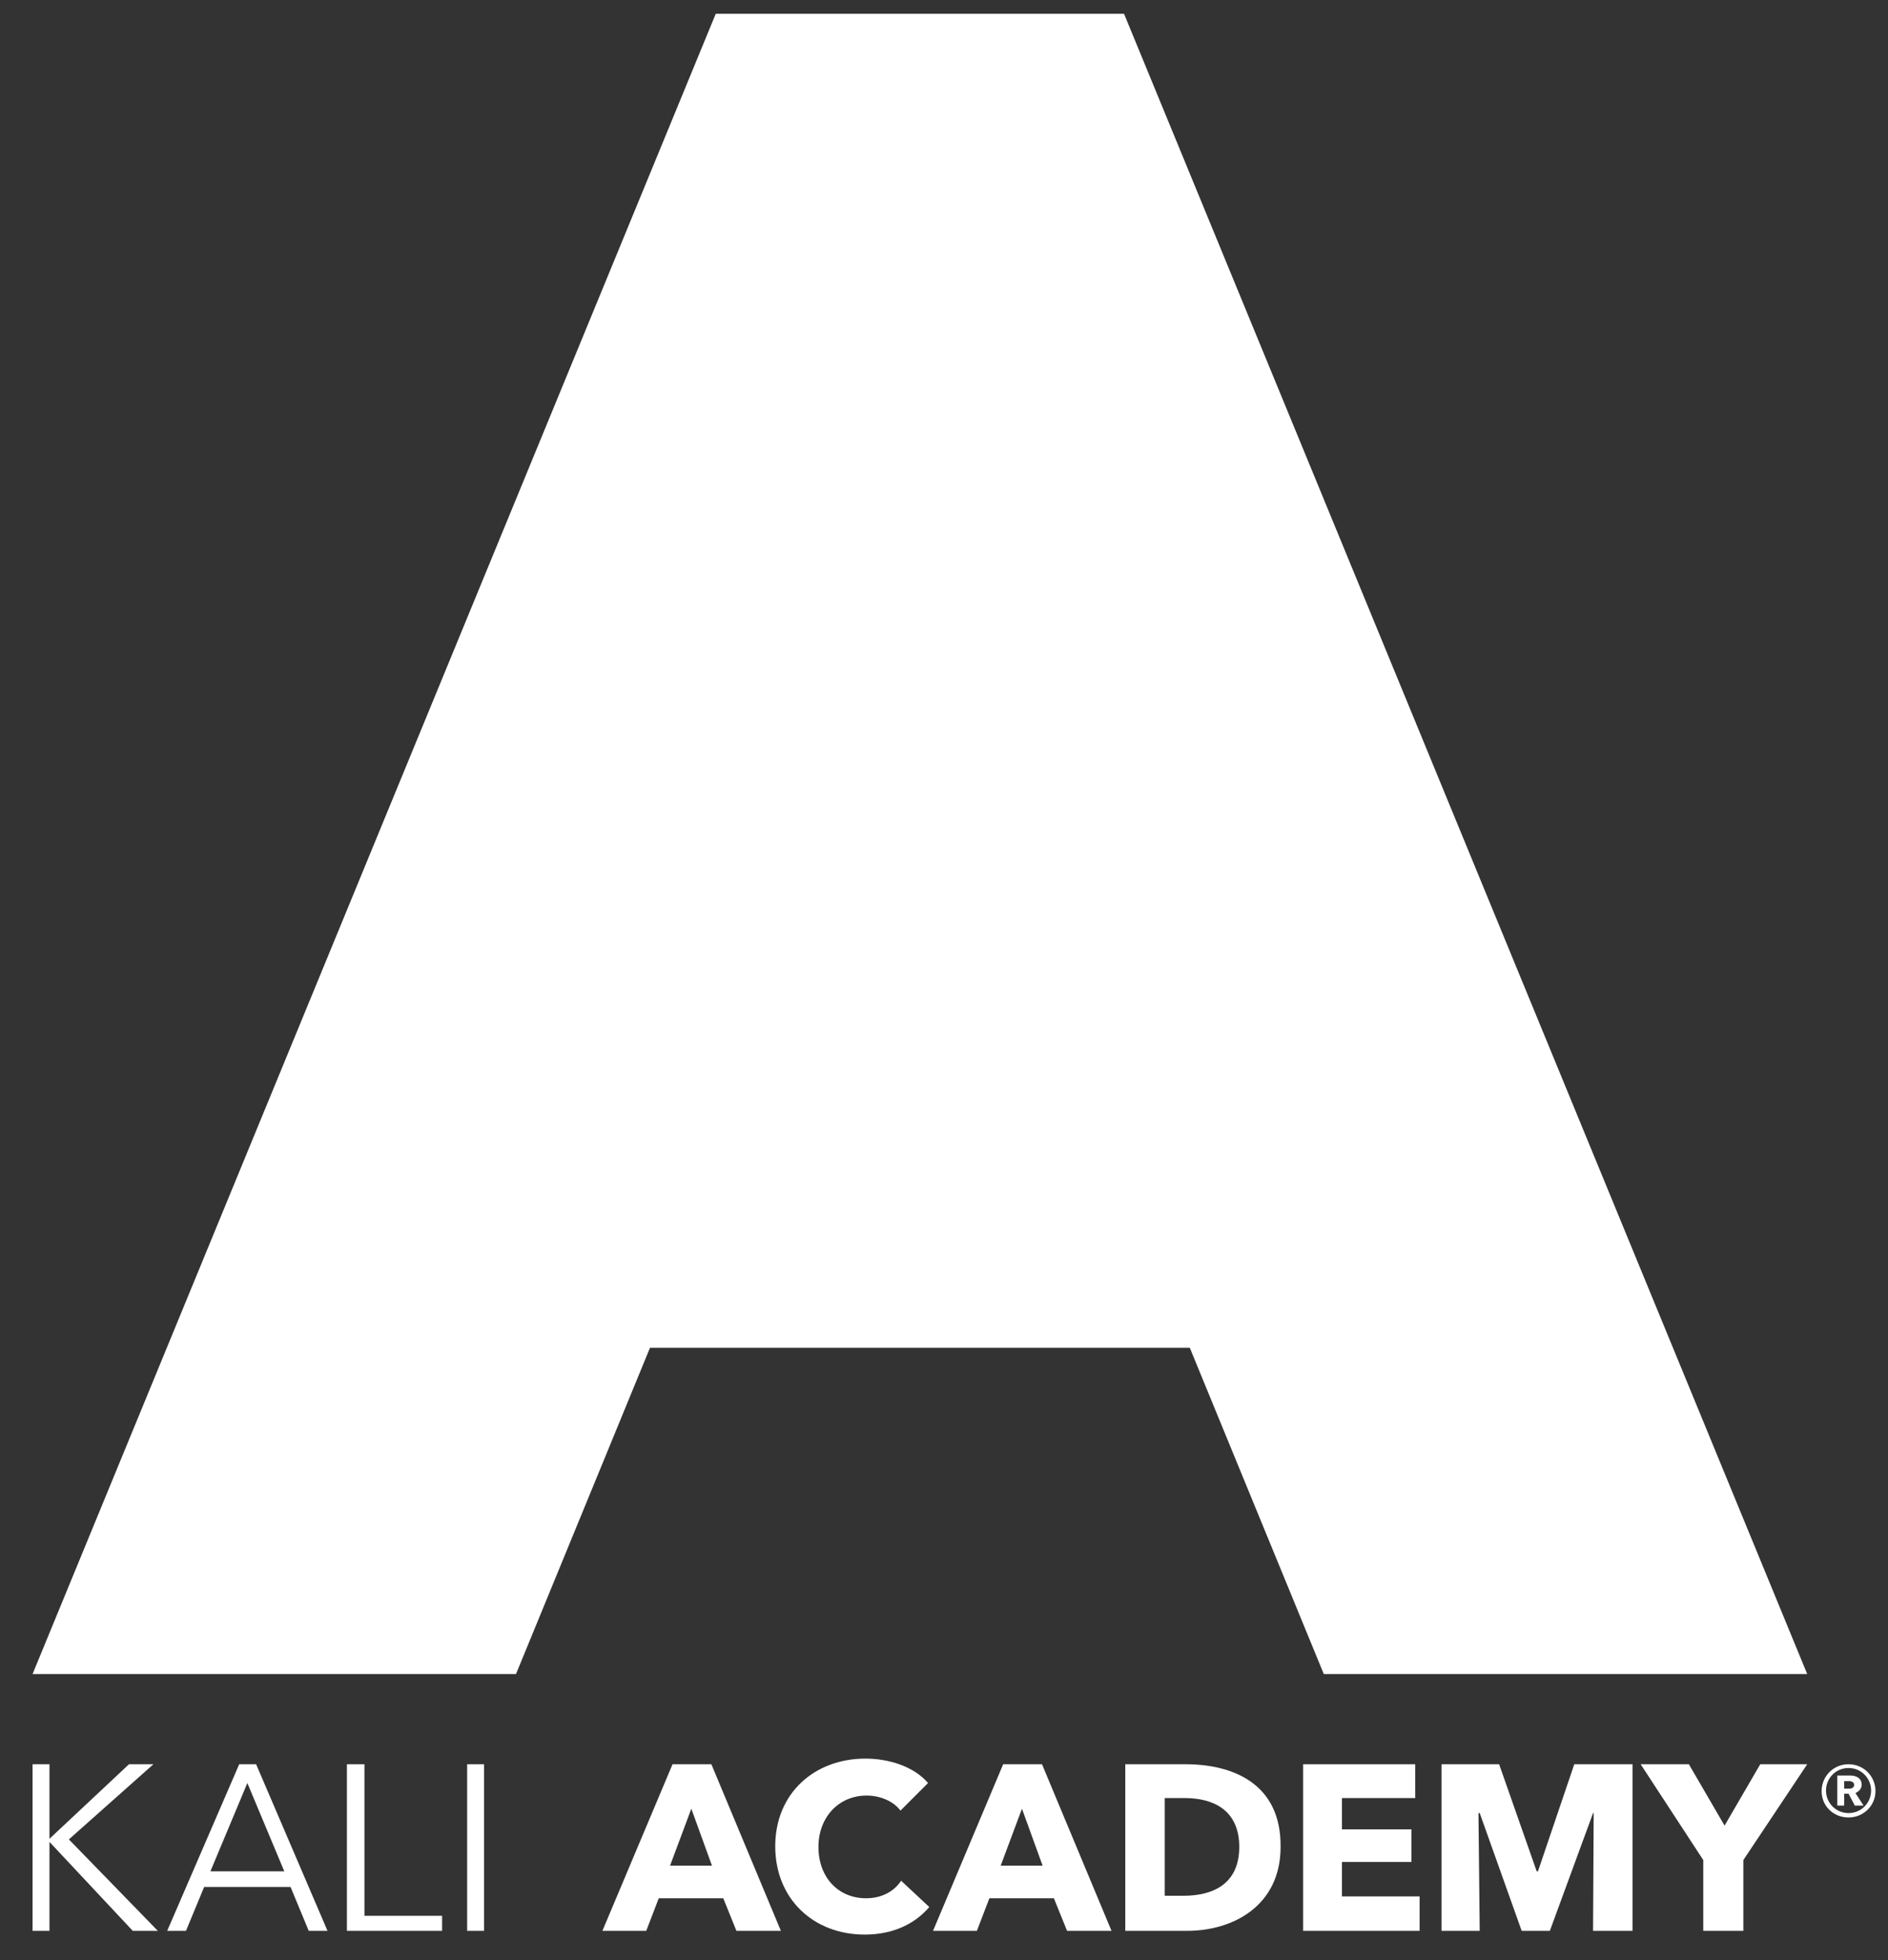
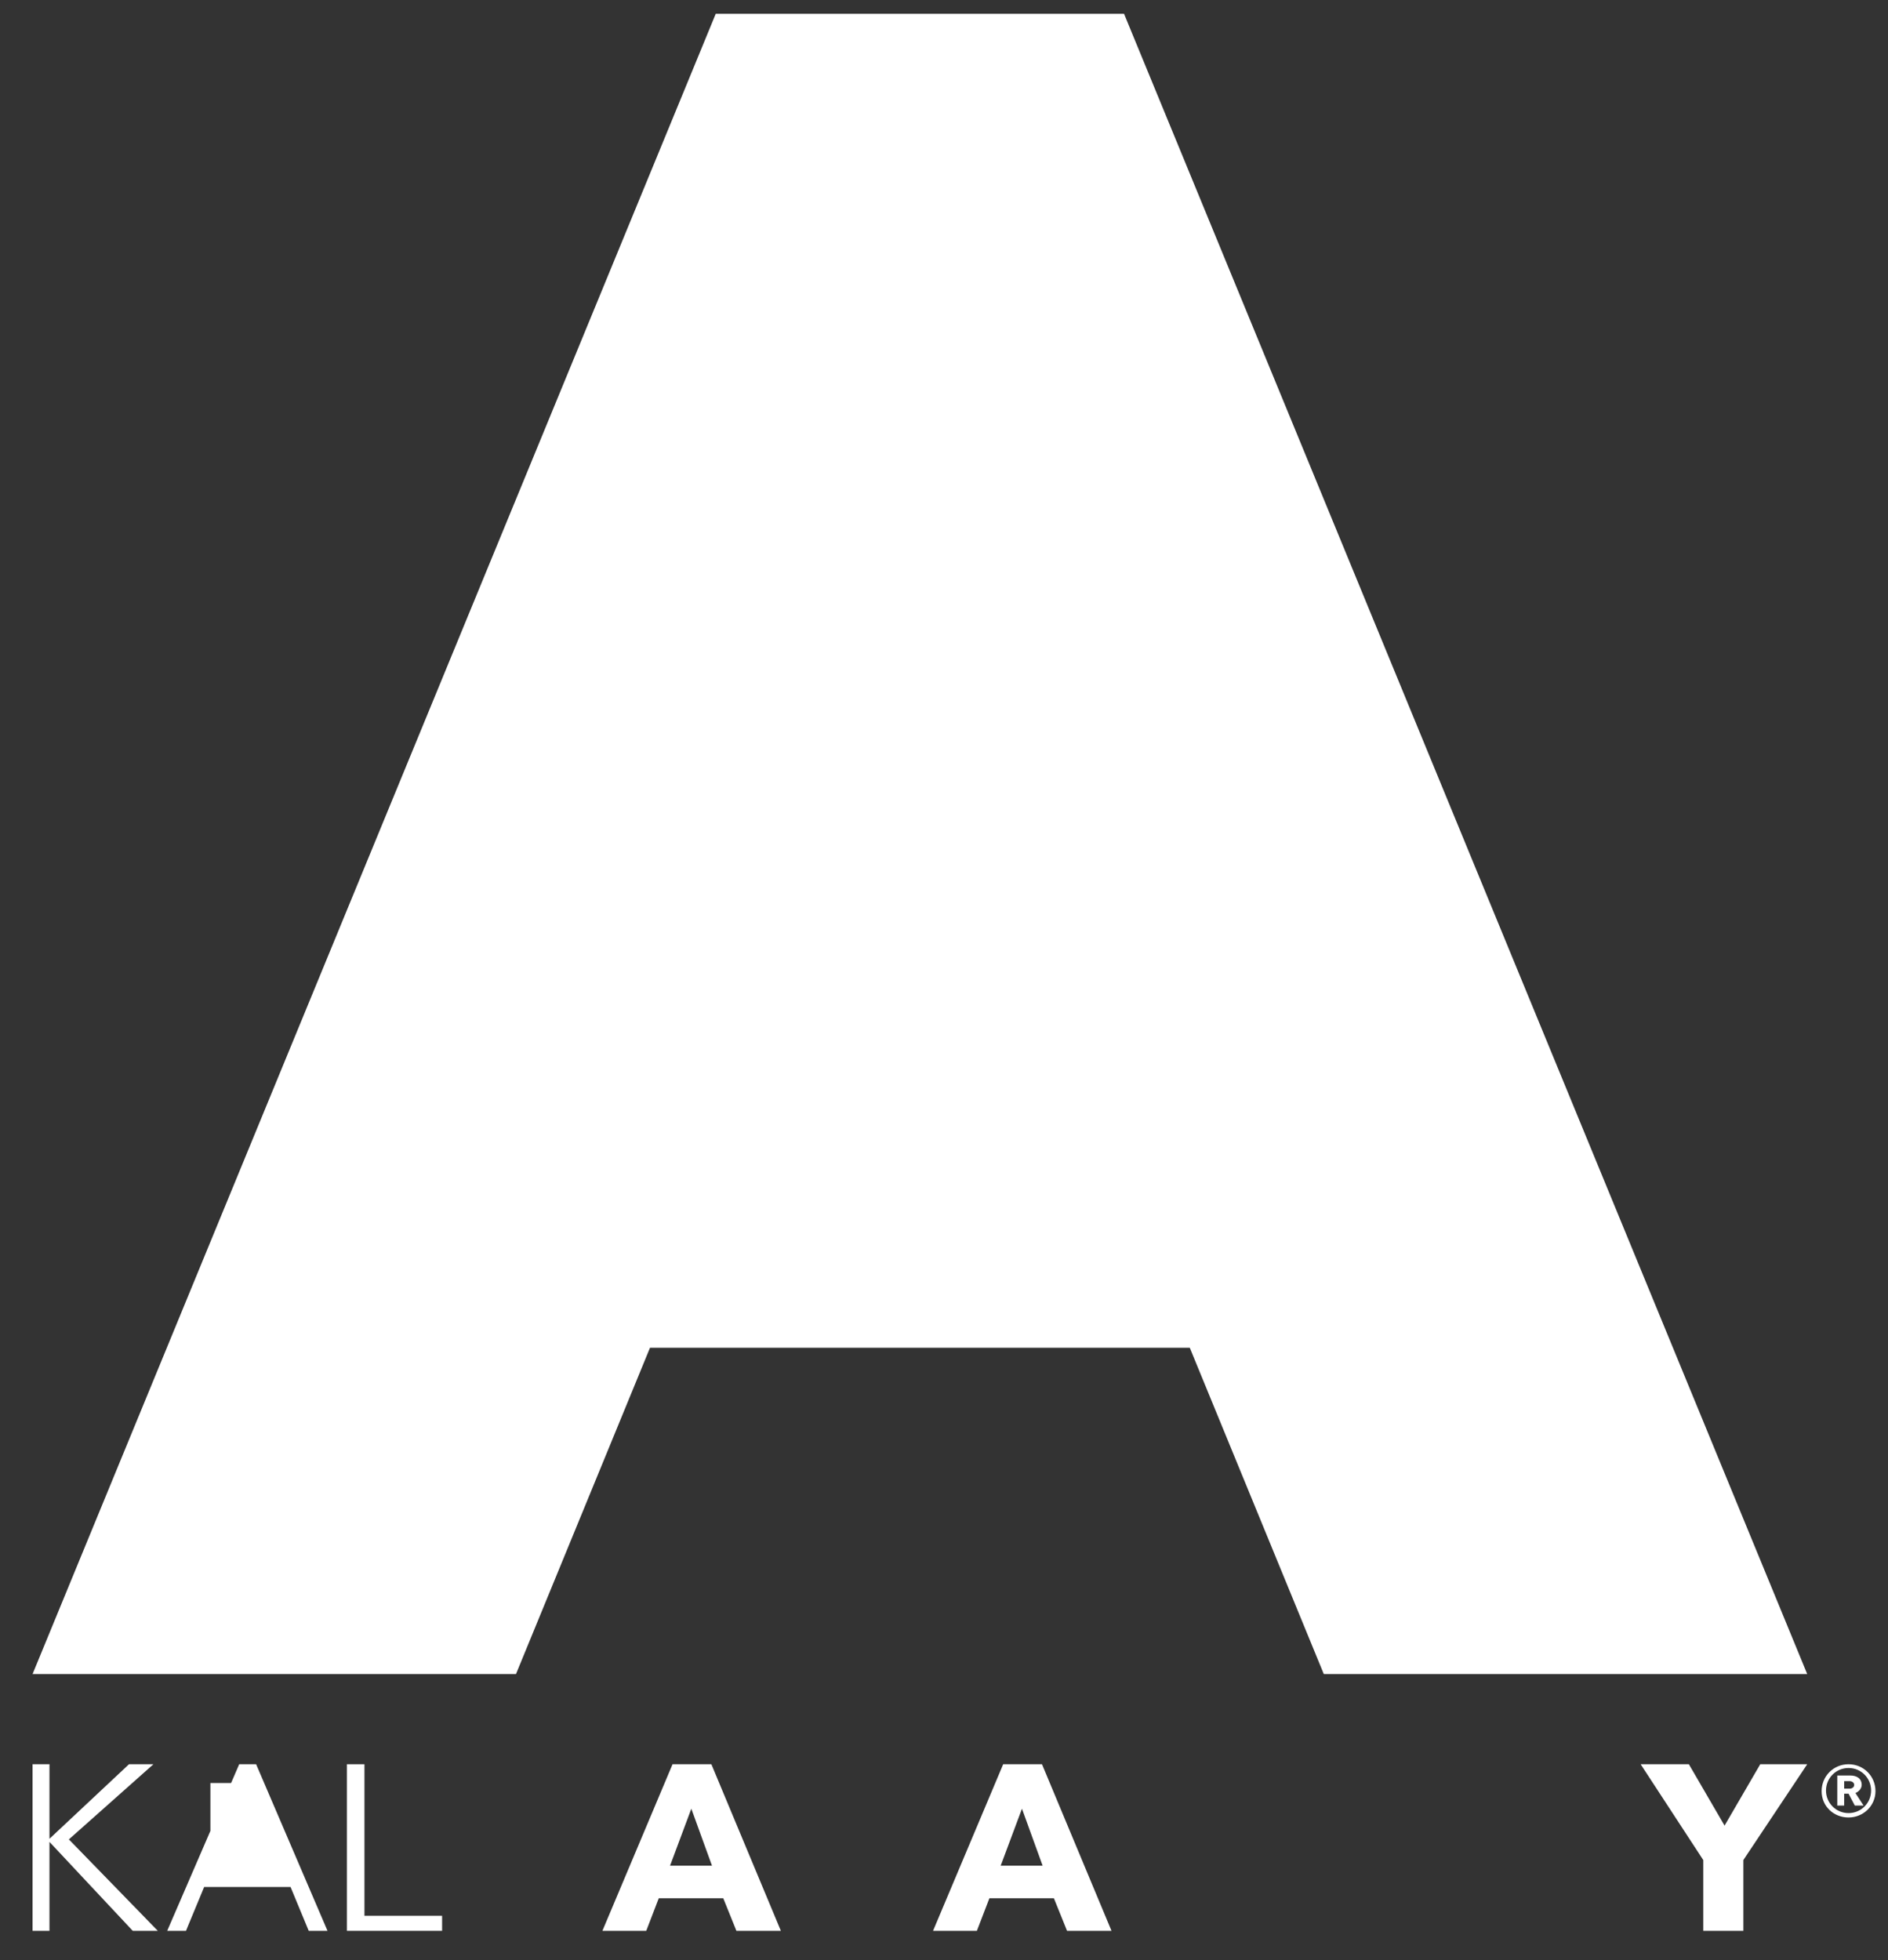
<svg xmlns="http://www.w3.org/2000/svg" version="1.1" id="Ebene_1" x="0px" y="0px" viewBox="0 0 301.5 313" style="enable-background:new 0 0 301.5 313;" xml:space="preserve">
  <rect x="0" y="0" width="301.5" height="313" fill="#333333" stroke="none" />
  <style type="text/css">
	.st0{fill:#FFFFFF;}
</style>
  <g>
    <path class="st0" d="M295.2,281.7c-2.4,0-4.3,1.9-4.3,4.3c0,2.4,1.9,4.2,4.3,4.2c2.4,0,4.3-1.9,4.3-4.2   C299.5,283.6,297.6,281.7,295.2,281.7z M295.2,289.5c-2,0-3.6-1.6-3.6-3.6c0-2,1.6-3.6,3.6-3.6s3.6,1.6,3.6,3.6   C298.8,287.9,297.2,289.5,295.2,289.5z" />
    <path class="st0" d="M297.3,285c0-1.1-0.9-1.5-1.8-1.5h-2.1v4.8h1.1v-1.9h0.7l1,1.9h1.4l-1.3-2C296.8,286.1,297.3,285.6,297.3,285z    M295.4,285.6h-0.9v-1.2h0.9c0.3,0,0.7,0.2,0.7,0.6C296.1,285.4,295.7,285.6,295.4,285.6z" />
-     <path class="st0" d="M38.2,281.7l-11.5,26.6h3l2.9-7h13.8l2.9,7h3l-11.4-26.6H38.2z M33.6,298.8l5.9-14.1l5.9,14.1H33.6z" />
+     <path class="st0" d="M38.2,281.7l-11.5,26.6h3l2.9-7h13.8l2.9,7h3l-11.4-26.6H38.2z M33.6,298.8l5.9-14.1H33.6z" />
    <polygon class="st0" points="24.5,281.7 20.6,281.7 7.9,293.6 7.9,293.6 7.9,281.7 5.2,281.7 5.2,308.3 7.9,308.3 7.9,294.1    7.9,294.1 21.2,308.3 25.2,308.3 11,293.7  " />
    <polygon class="st0" points="58.2,281.7 55.4,281.7 55.4,308.3 70.6,308.3 70.6,305.9 58.2,305.9  " />
-     <rect x="74.6" y="281.7" class="st0" width="2.7" height="26.6" />
    <polygon class="st0" points="114.3,2.2 5.2,267.3 82.4,267.3 103.8,215.2 190,215.2 211.4,267.3 288.6,267.3 179.5,2.2  " />
    <path class="st0" d="M107.4,281.7l-11.2,26.6h7l2-5.2h10.3l2.1,5.2h7.1l-11.1-26.6H107.4z M107,297.9l3.4-9.1l3.3,9.1H107z" />
-     <path class="st0" d="M189.3,281.7h-9.6v26.6h9.9c7.3,0,14.9-4,14.9-13.4C204.6,284.8,196.9,281.7,189.3,281.7z M189,302.7H186   v-15.6h3.2c4.4,0,8.7,1.8,8.7,7.8C197.9,300.9,193.6,302.7,189,302.7z" />
-     <polygon class="st0" points="214.3,297.3 225.4,297.3 225.4,292.1 214.3,292.1 214.3,287.1 226,287.1 226,281.7 208.1,281.7    208.1,308.3 226.7,308.3 226.7,302.8 214.3,302.8  " />
-     <polygon class="st0" points="245.6,298.8 245.4,298.8 239.4,281.7 230.2,281.7 230.2,308.3 236.3,308.3 236.1,289.5 236.3,289.5    243,308.3 247.5,308.3 254.4,289.5 254.5,289.5 254.4,308.3 260.7,308.3 260.7,281.7 251.4,281.7  " />
    <polygon class="st0" points="275.4,291.5 269.7,281.7 262,281.7 272,297 272,308.3 278.4,308.3 278.4,297 288.6,281.7 281.1,281.7     " />
-     <path class="st0" d="M138.3,303.1c-4.4,0-7.6-3.3-7.6-8.2c0-4.7,3.2-8.2,7.7-8.2c2,0,4.2,0.8,5.4,2.4l4.4-4.4   c-2.2-2.6-6.2-3.9-10-3.9c-8.1,0-14.4,5.5-14.4,14c0,8.4,6.1,14.1,14.3,14.1c4.5,0,8-1.7,10.3-4.4l-4.5-4.2   C142.8,302,140.8,303.1,138.3,303.1z" />
    <path class="st0" d="M160.2,281.7L149,308.3h7l2-5.2h10.3l2.1,5.2h7.1l-11.1-26.6H160.2z M159.8,297.9l3.4-9.1l3.3,9.1H159.8z" />
  </g>
</svg>